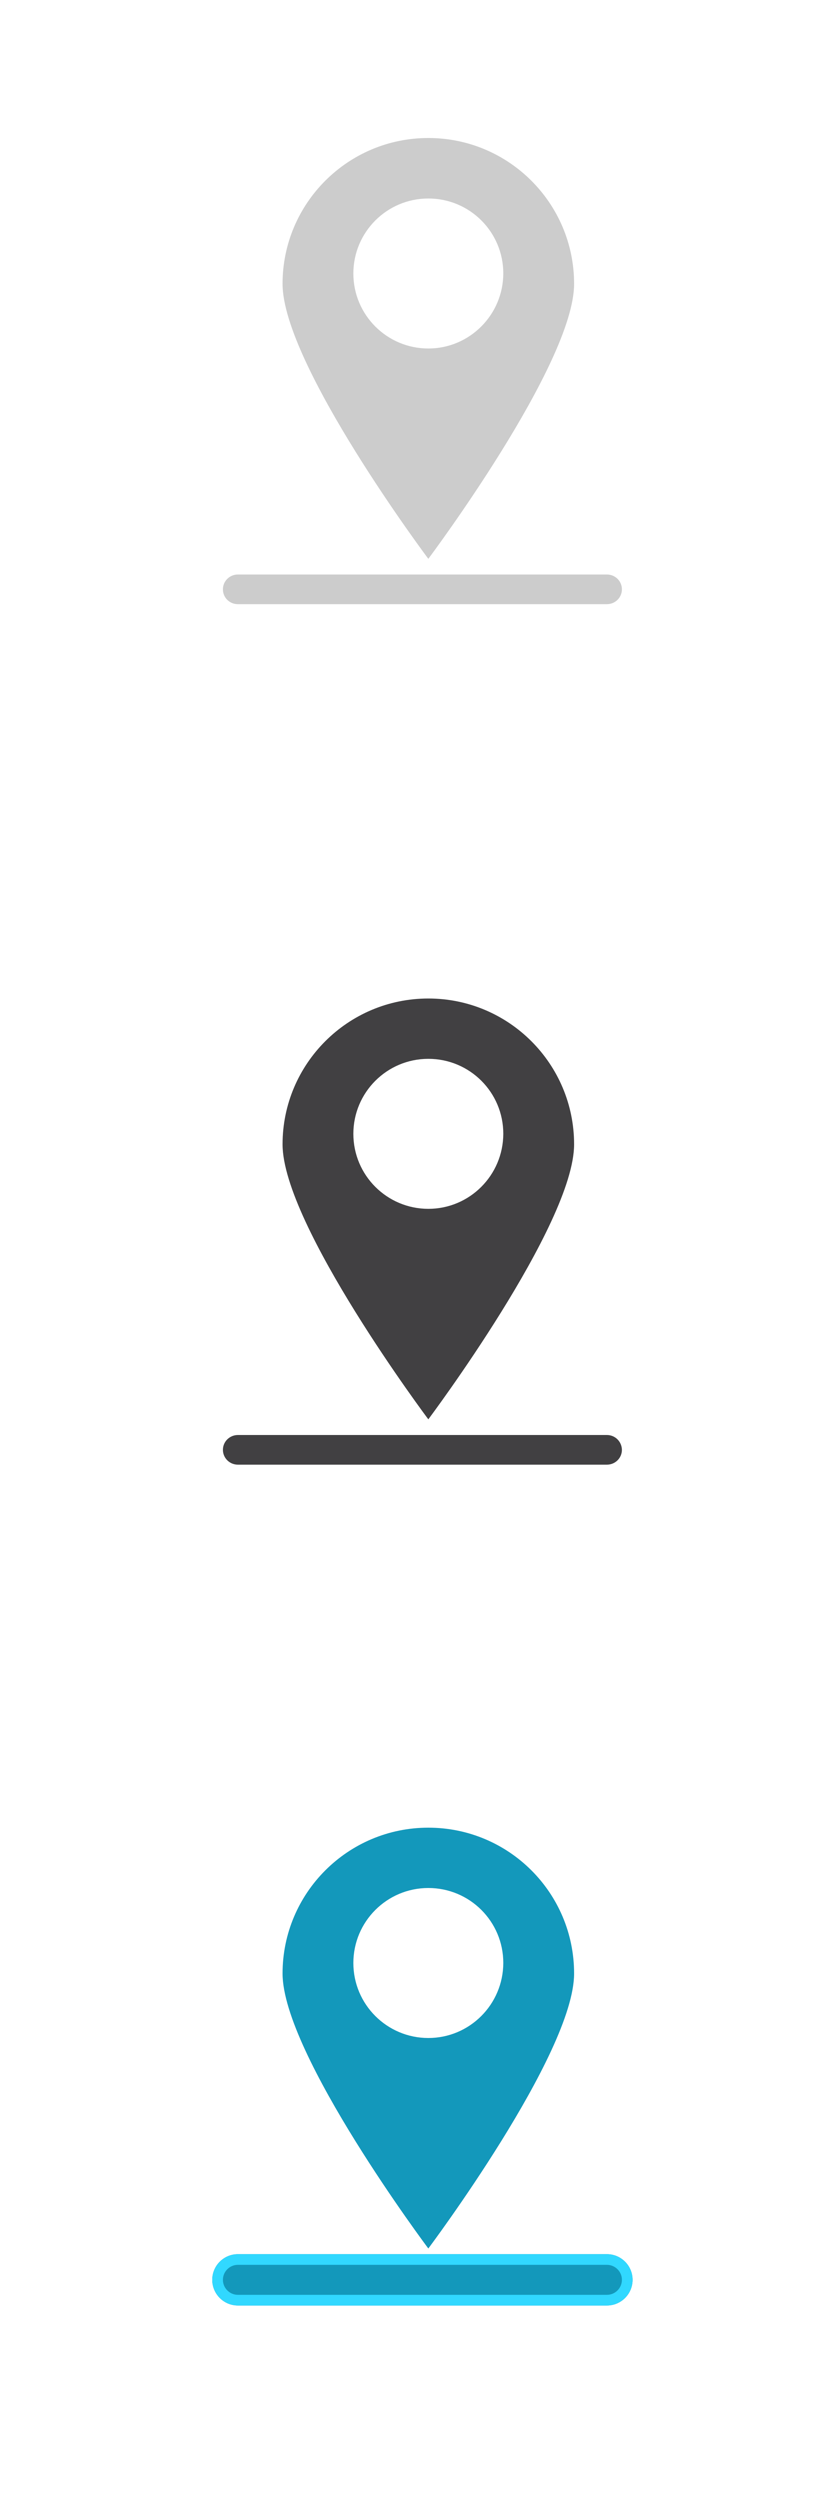
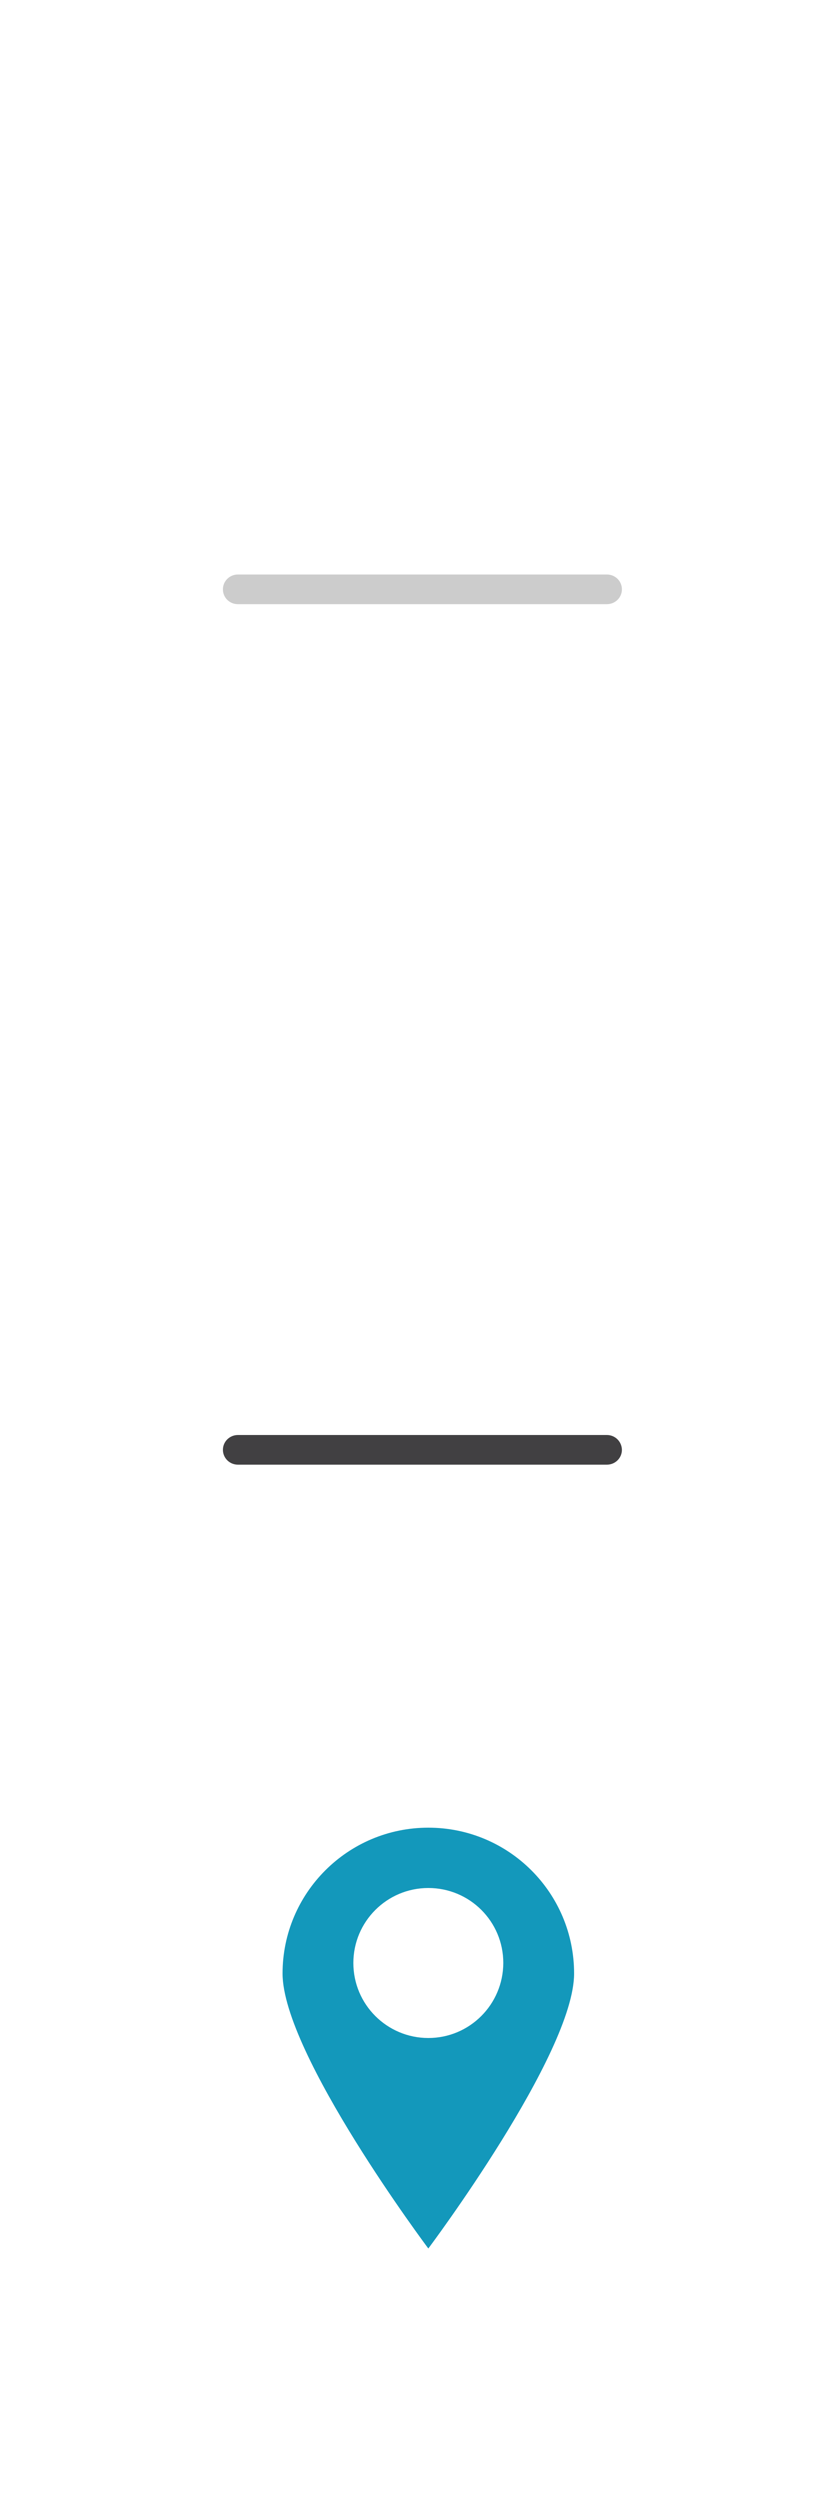
<svg xmlns="http://www.w3.org/2000/svg" version="1.1" x="0px" y="0px" viewBox="0 0 50 150" style="enable-background:new 0 0 50 150;" xml:space="preserve">
  <style type="text/css">
	.st0{fill:#414042;}
	.st1{fill:#CCCCCC;}
	.st2{fill:#1398BB;}
	.st3{fill:#31D8FF;}
</style>
  <g id="Layer_1">
-     <path class="st0" d="M25.71,59.91c-4.83,0-8.75,3.92-8.75,8.75c0,4.83,8.75,16.5,8.75,16.5s8.75-11.67,8.75-16.5   C34.46,63.83,30.54,59.91,25.71,59.91z M25.71,72.53c-2.48,0-4.5-2.01-4.5-4.5c0-2.48,2.01-4.5,4.5-4.5s4.5,2.01,4.5,4.5   C30.2,70.52,28.19,72.53,25.71,72.53z" />
    <path class="st0" d="M36.43,86.1H14.28c-0.49,0-0.9,0.39-0.9,0.89c0,0.49,0.4,0.89,0.9,0.89h22.15c0.49,0,0.9-0.39,0.9-0.89   C37.32,86.49,36.92,86.1,36.43,86.1z" />
-     <path class="st1" d="M25.71,8.28c-4.83,0-8.75,3.92-8.75,8.75c0,4.83,8.75,16.5,8.75,16.5s8.75-11.67,8.75-16.5   C34.46,12.2,30.54,8.28,25.71,8.28z M25.71,20.91c-2.48,0-4.5-2.01-4.5-4.5c0-2.48,2.01-4.5,4.5-4.5s4.5,2.01,4.5,4.5   C30.2,18.89,28.19,20.91,25.71,20.91z" />
    <path class="st1" d="M36.43,34.47H14.28c-0.49,0-0.9,0.39-0.9,0.89s0.4,0.89,0.9,0.89h22.15c0.49,0,0.9-0.39,0.9-0.89   S36.92,34.47,36.43,34.47z" />
    <path class="st2" d="M25.71,109.66c-4.83,0-8.75,3.92-8.75,8.75c0,4.83,8.75,16.5,8.75,16.5s8.75-11.67,8.75-16.5   C34.46,113.57,30.54,109.66,25.71,109.66z M25.71,122.28c-2.48,0-4.5-2.01-4.5-4.5c0-2.48,2.01-4.5,4.5-4.5s4.5,2.01,4.5,4.5   C30.2,120.27,28.19,122.28,25.71,122.28z" />
-     <path class="st2" d="M36.43,138.33H14.28c-0.85,0-1.54-0.69-1.54-1.54s0.69-1.54,1.54-1.54h22.15c0.85,0,1.54,0.69,1.54,1.54   S37.28,138.33,36.43,138.33z" />
-     <path class="st3" d="M36.43,135.89c0.49,0,0.9,0.4,0.9,0.9c0,0.49-0.4,0.9-0.9,0.9H14.28c-0.49,0-0.9-0.4-0.9-0.9   c0-0.49,0.4-0.9,0.9-0.9H36.43 M36.43,135.25H14.28c-0.85,0-1.54,0.69-1.54,1.54c0,0.85,0.69,1.54,1.54,1.54h22.15   c0.85,0,1.54-0.69,1.54-1.54C37.97,135.94,37.28,135.25,36.43,135.25L36.43,135.25z" />
  </g>
  <g id="Layer_2">
</g>
</svg>